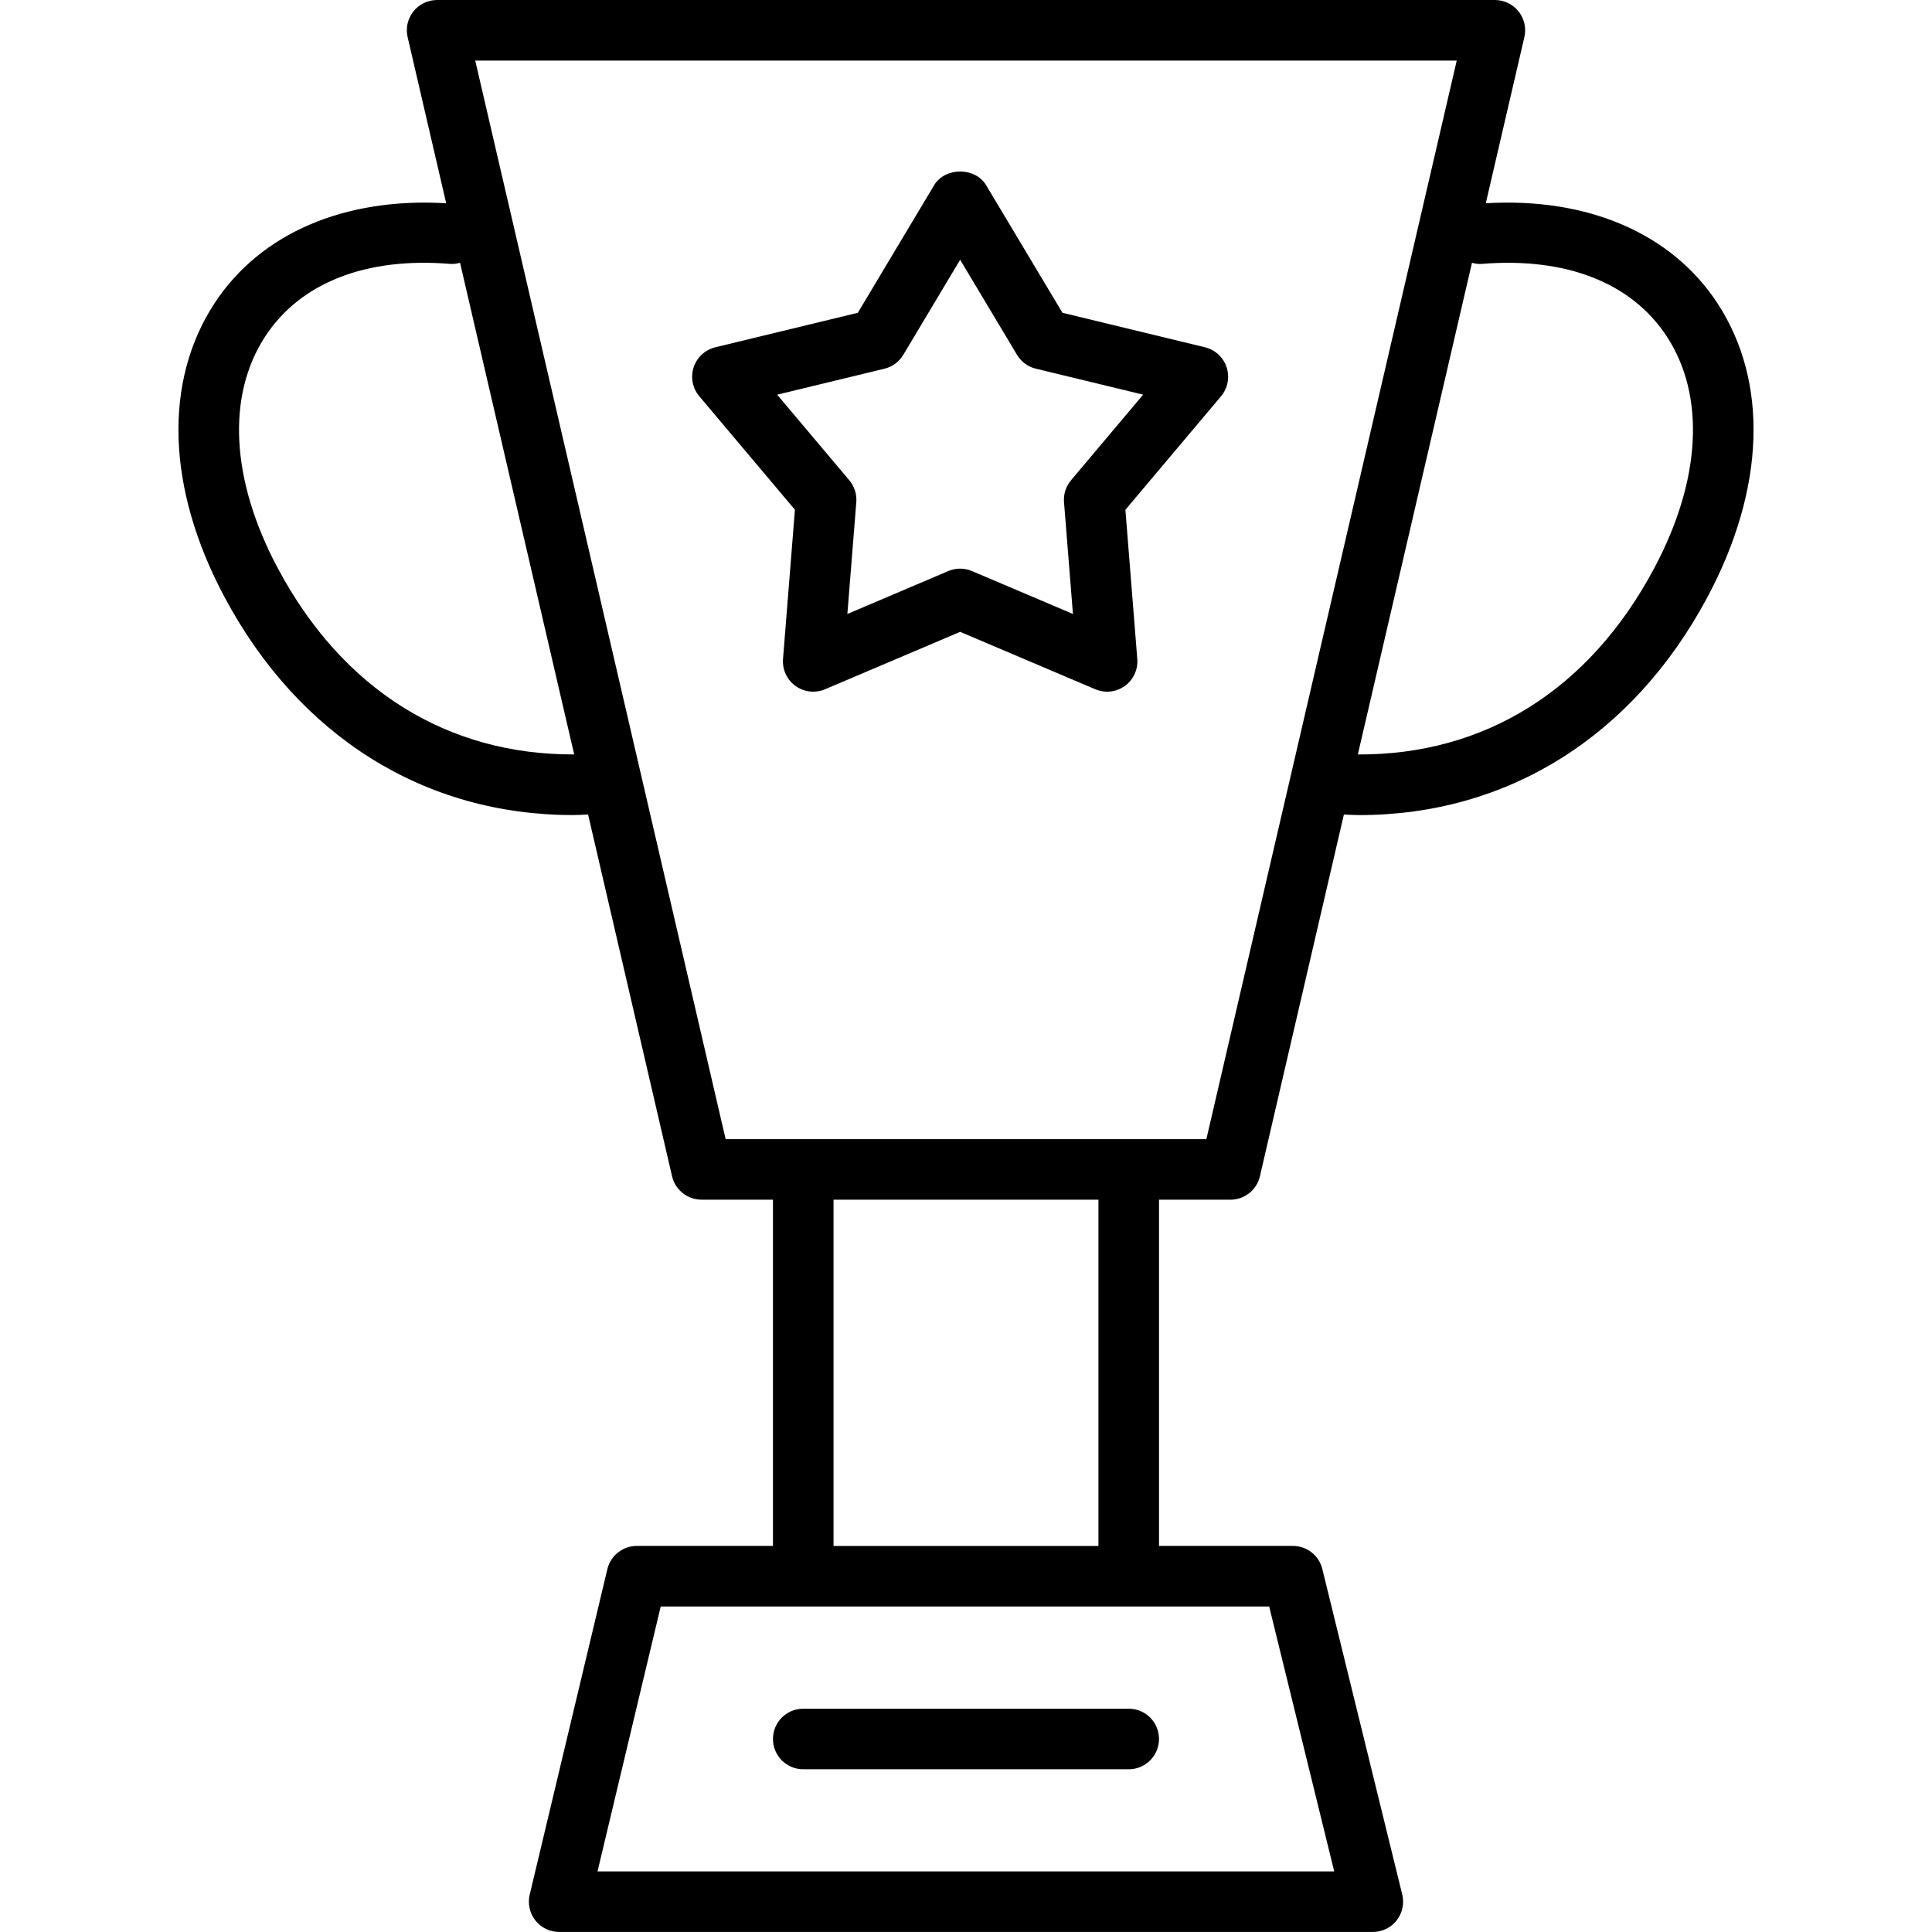
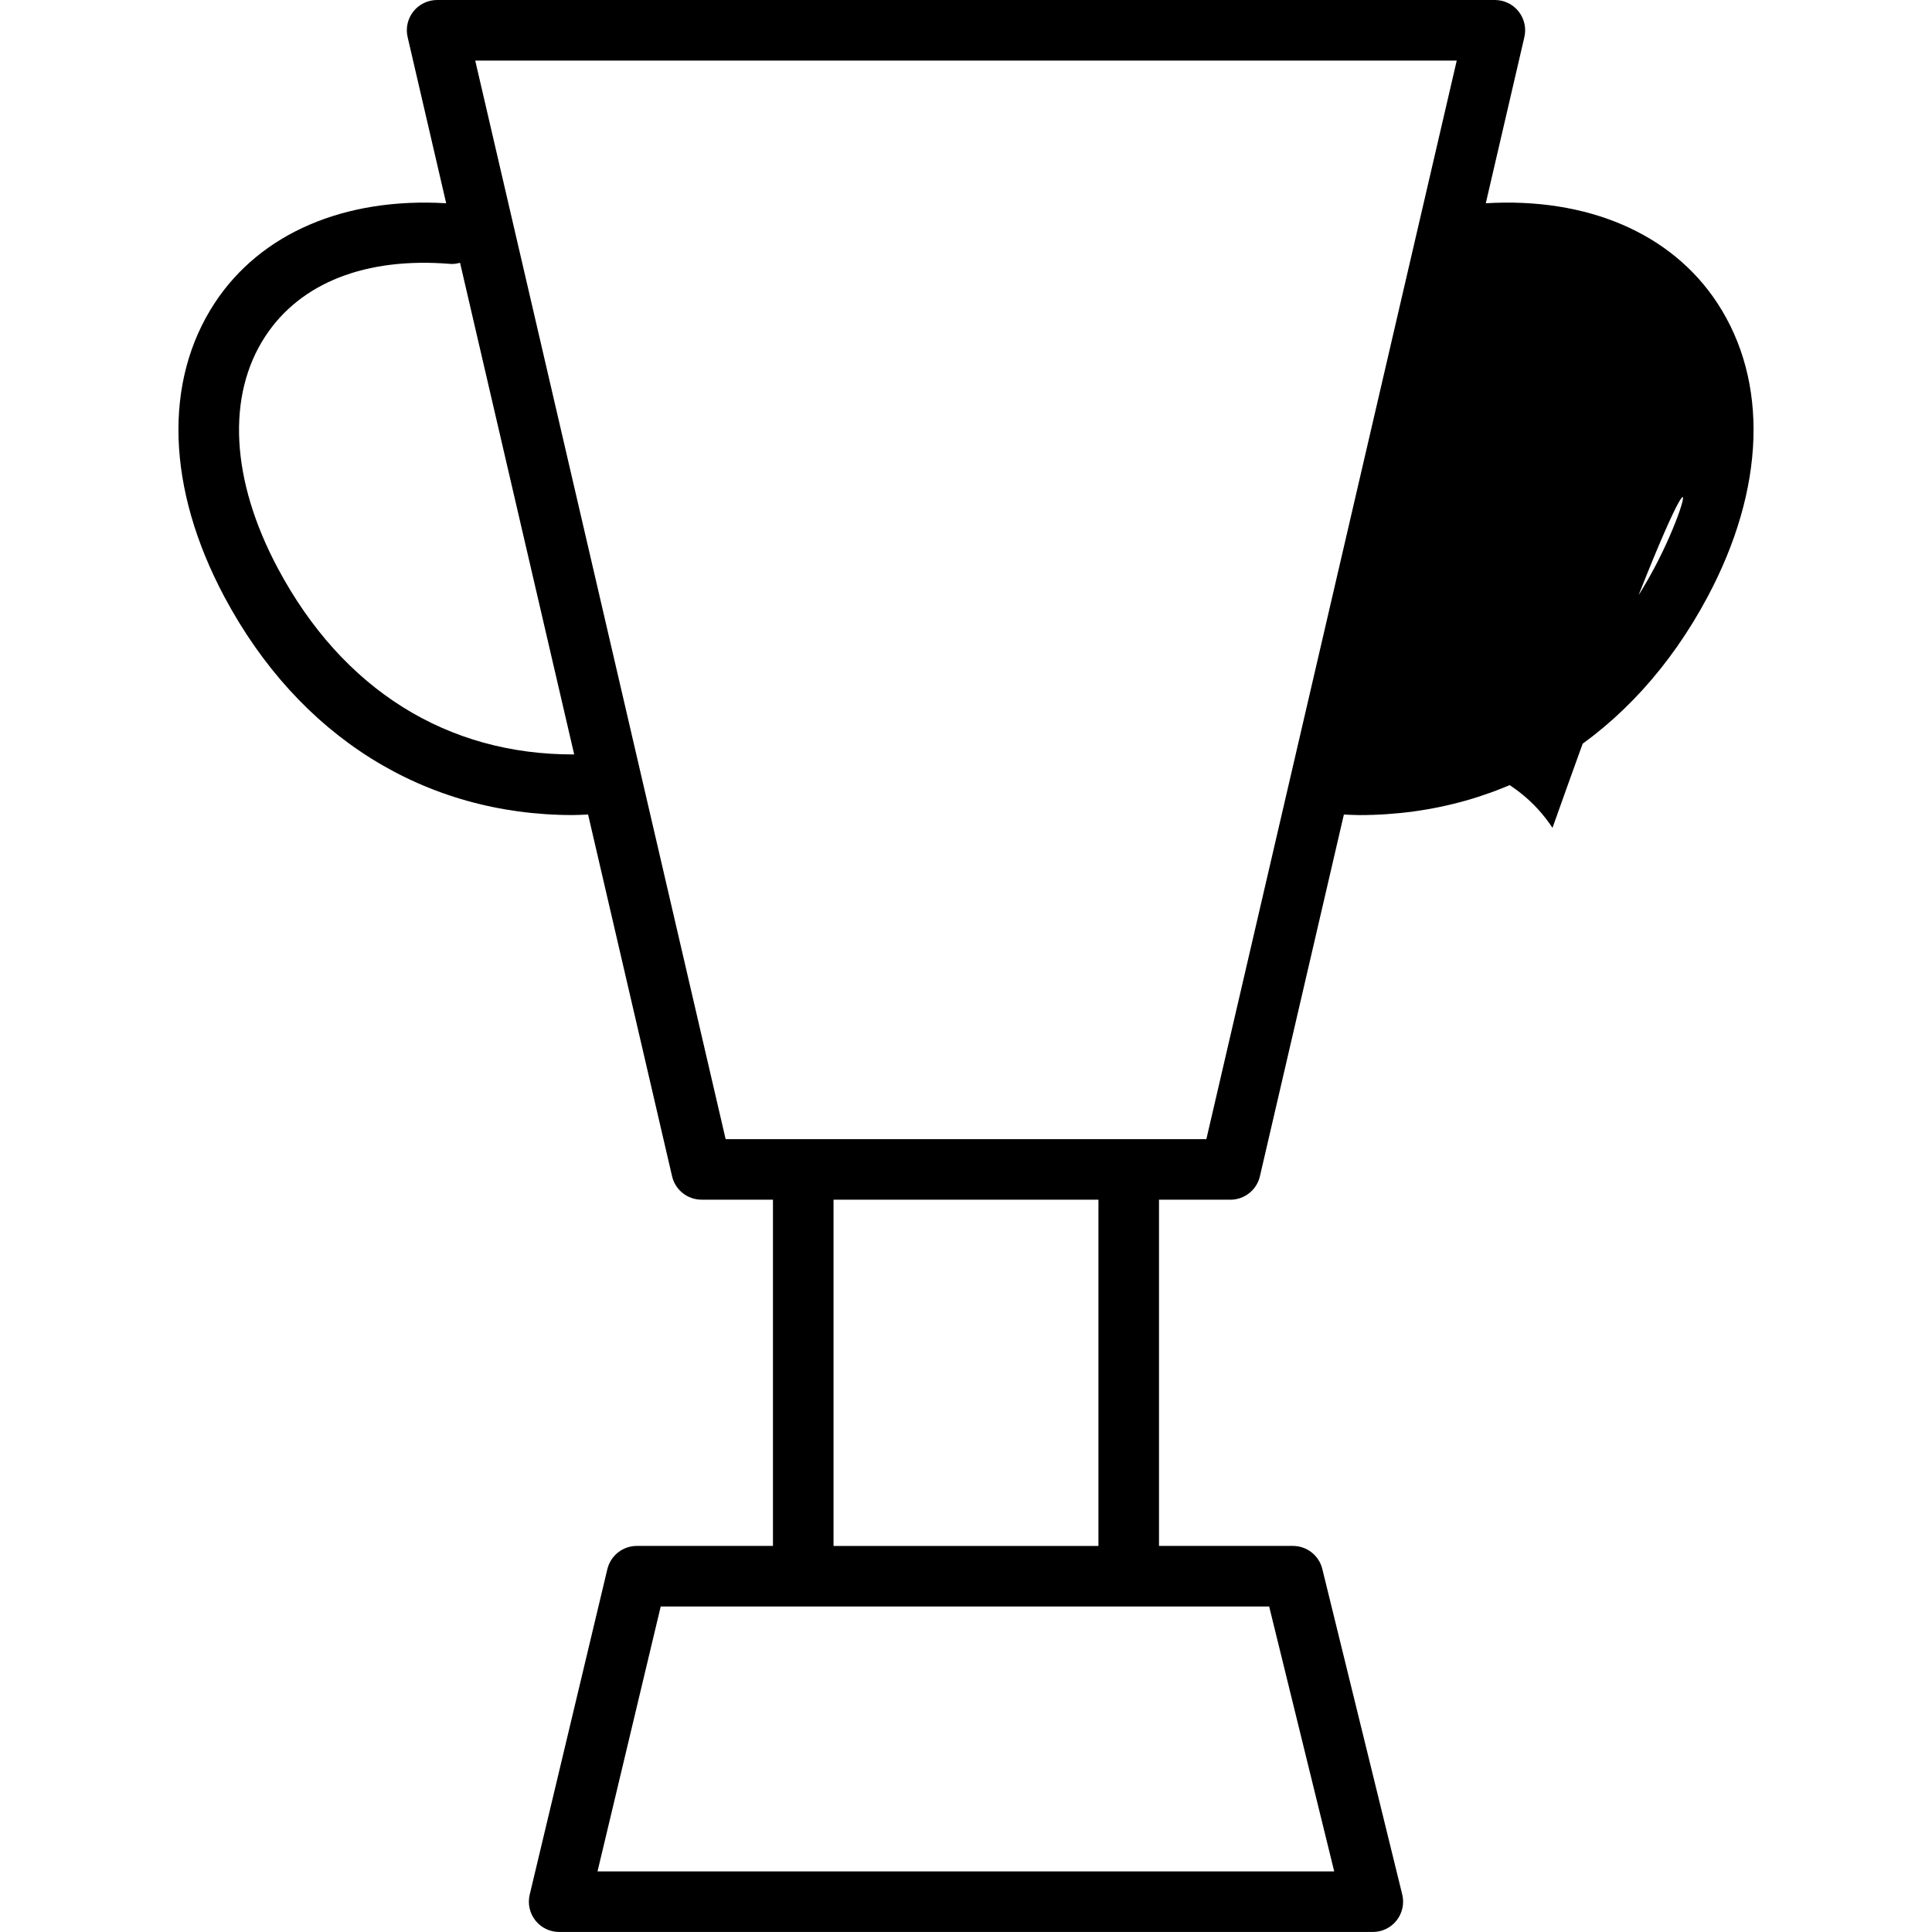
<svg xmlns="http://www.w3.org/2000/svg" fill="#000000" height="800px" width="800px" version="1.1" id="Capa_1" viewBox="0 0 63.799 63.799" xml:space="preserve">
  <g id="Cup_1_">
-     <path d="M26.525,56.425c-0.553,0-1,0.448-1,1c0,0.552,0.447,1,1,1h10.748c0.553,0,1-0.448,1-1c0-0.552-0.447-1-1-1H26.525z" />
-     <path d="M56.707,10.003c-1.513-2.303-4.292-3.49-7.643-3.291l1.274-5.486c0.069-0.297-0.001-0.609-0.191-0.848   C49.958,0.139,49.669,0,49.364,0h-34.93c-0.305,0-0.594,0.139-0.783,0.378c-0.189,0.239-0.26,0.551-0.19,0.848l1.273,5.486   C11.381,6.513,8.605,7.7,7.092,10.003c-1.703,2.593-1.588,6.129,0.316,9.702c2.463,4.622,6.62,7.21,11.507,7.21   c0.167,0,0.337-0.011,0.505-0.018l2.773,11.945c0.104,0.453,0.509,0.774,0.974,0.774h2.358v11.434h-4.496   c-0.463,0-0.865,0.318-0.973,0.768l-2.564,10.748c-0.071,0.297-0.002,0.611,0.188,0.852c0.189,0.24,0.479,0.38,0.785,0.38h26.869   c0.308,0,0.598-0.141,0.787-0.383c0.189-0.242,0.257-0.557,0.184-0.855l-2.639-10.748c-0.109-0.447-0.51-0.762-0.971-0.762h-4.422   V39.617h2.358c0.465,0,0.869-0.321,0.974-0.774l2.773-11.945c0.168,0.006,0.339,0.018,0.505,0.018c4.887,0,9.044-2.589,11.507-7.21   C58.295,16.132,58.41,12.596,56.707,10.003z M9.174,18.765c-1.551-2.908-1.7-5.701-0.411-7.663c1.16-1.766,3.319-2.615,6.098-2.388   c0.115,0.011,0.224-0.009,0.331-0.036l3.769,16.235C14.773,24.93,11.311,22.775,9.174,18.765z M44.059,61.799H19.731l2.087-8.748   h4.707h10.748h4.638L44.059,61.799z M36.273,51.051h-8.748V39.617h8.748V51.051z M39.837,37.617h-2.564H26.525h-2.563L15.693,2   h32.412L39.837,37.617z M54.625,18.765c-2.136,4.012-5.595,6.17-9.786,6.149l3.769-16.236c0.106,0.028,0.216,0.048,0.33,0.036   c2.777-0.225,4.938,0.623,6.098,2.388C56.325,13.064,56.176,15.857,54.625,18.765z" />
-     <path d="M40.506,12.129c-0.107-0.329-0.378-0.579-0.715-0.661l-4.706-1.139l-2.521-4.213c-0.361-0.604-1.355-0.603-1.717,0   l-2.52,4.213l-4.706,1.139c-0.337,0.082-0.607,0.332-0.715,0.661c-0.108,0.33-0.038,0.691,0.186,0.956l3.158,3.748l-0.393,4.928   c-0.027,0.349,0.129,0.687,0.412,0.891c0.285,0.204,0.655,0.245,0.977,0.109l4.46-1.896l4.462,1.896   c0.125,0.053,0.258,0.08,0.391,0.08c0.206,0,0.411-0.064,0.585-0.188c0.283-0.205,0.439-0.542,0.412-0.891l-0.393-4.928   l3.158-3.748C40.544,12.82,40.614,12.459,40.506,12.129z M35.368,15.859c-0.17,0.202-0.253,0.461-0.232,0.724l0.295,3.692   l-3.334-1.417c-0.124-0.053-0.258-0.08-0.391-0.08c-0.133,0-0.267,0.026-0.392,0.08l-3.332,1.417l0.295-3.692   c0.021-0.263-0.063-0.523-0.232-0.724l-2.381-2.826l3.542-0.857c0.261-0.064,0.485-0.229,0.623-0.459l1.877-3.139l1.878,3.139   c0.138,0.23,0.362,0.395,0.623,0.458l3.542,0.857L35.368,15.859z" />
+     <path d="M56.707,10.003c-1.513-2.303-4.292-3.49-7.643-3.291l1.274-5.486c0.069-0.297-0.001-0.609-0.191-0.848   C49.958,0.139,49.669,0,49.364,0h-34.93c-0.305,0-0.594,0.139-0.783,0.378c-0.189,0.239-0.26,0.551-0.19,0.848l1.273,5.486   C11.381,6.513,8.605,7.7,7.092,10.003c-1.703,2.593-1.588,6.129,0.316,9.702c2.463,4.622,6.62,7.21,11.507,7.21   c0.167,0,0.337-0.011,0.505-0.018l2.773,11.945c0.104,0.453,0.509,0.774,0.974,0.774h2.358v11.434h-4.496   c-0.463,0-0.865,0.318-0.973,0.768l-2.564,10.748c-0.071,0.297-0.002,0.611,0.188,0.852c0.189,0.24,0.479,0.38,0.785,0.38h26.869   c0.308,0,0.598-0.141,0.787-0.383c0.189-0.242,0.257-0.557,0.184-0.855l-2.639-10.748c-0.109-0.447-0.51-0.762-0.971-0.762h-4.422   V39.617h2.358c0.465,0,0.869-0.321,0.974-0.774l2.773-11.945c0.168,0.006,0.339,0.018,0.505,0.018c4.887,0,9.044-2.589,11.507-7.21   C58.295,16.132,58.41,12.596,56.707,10.003z M9.174,18.765c-1.551-2.908-1.7-5.701-0.411-7.663c1.16-1.766,3.319-2.615,6.098-2.388   c0.115,0.011,0.224-0.009,0.331-0.036l3.769,16.235C14.773,24.93,11.311,22.775,9.174,18.765z M44.059,61.799H19.731l2.087-8.748   h4.707h10.748h4.638L44.059,61.799z M36.273,51.051h-8.748V39.617h8.748V51.051z M39.837,37.617h-2.564H26.525h-2.563L15.693,2   h32.412L39.837,37.617z M54.625,18.765c-2.136,4.012-5.595,6.17-9.786,6.149c0.106,0.028,0.216,0.048,0.33,0.036   c2.777-0.225,4.938,0.623,6.098,2.388C56.325,13.064,56.176,15.857,54.625,18.765z" />
  </g>
</svg>